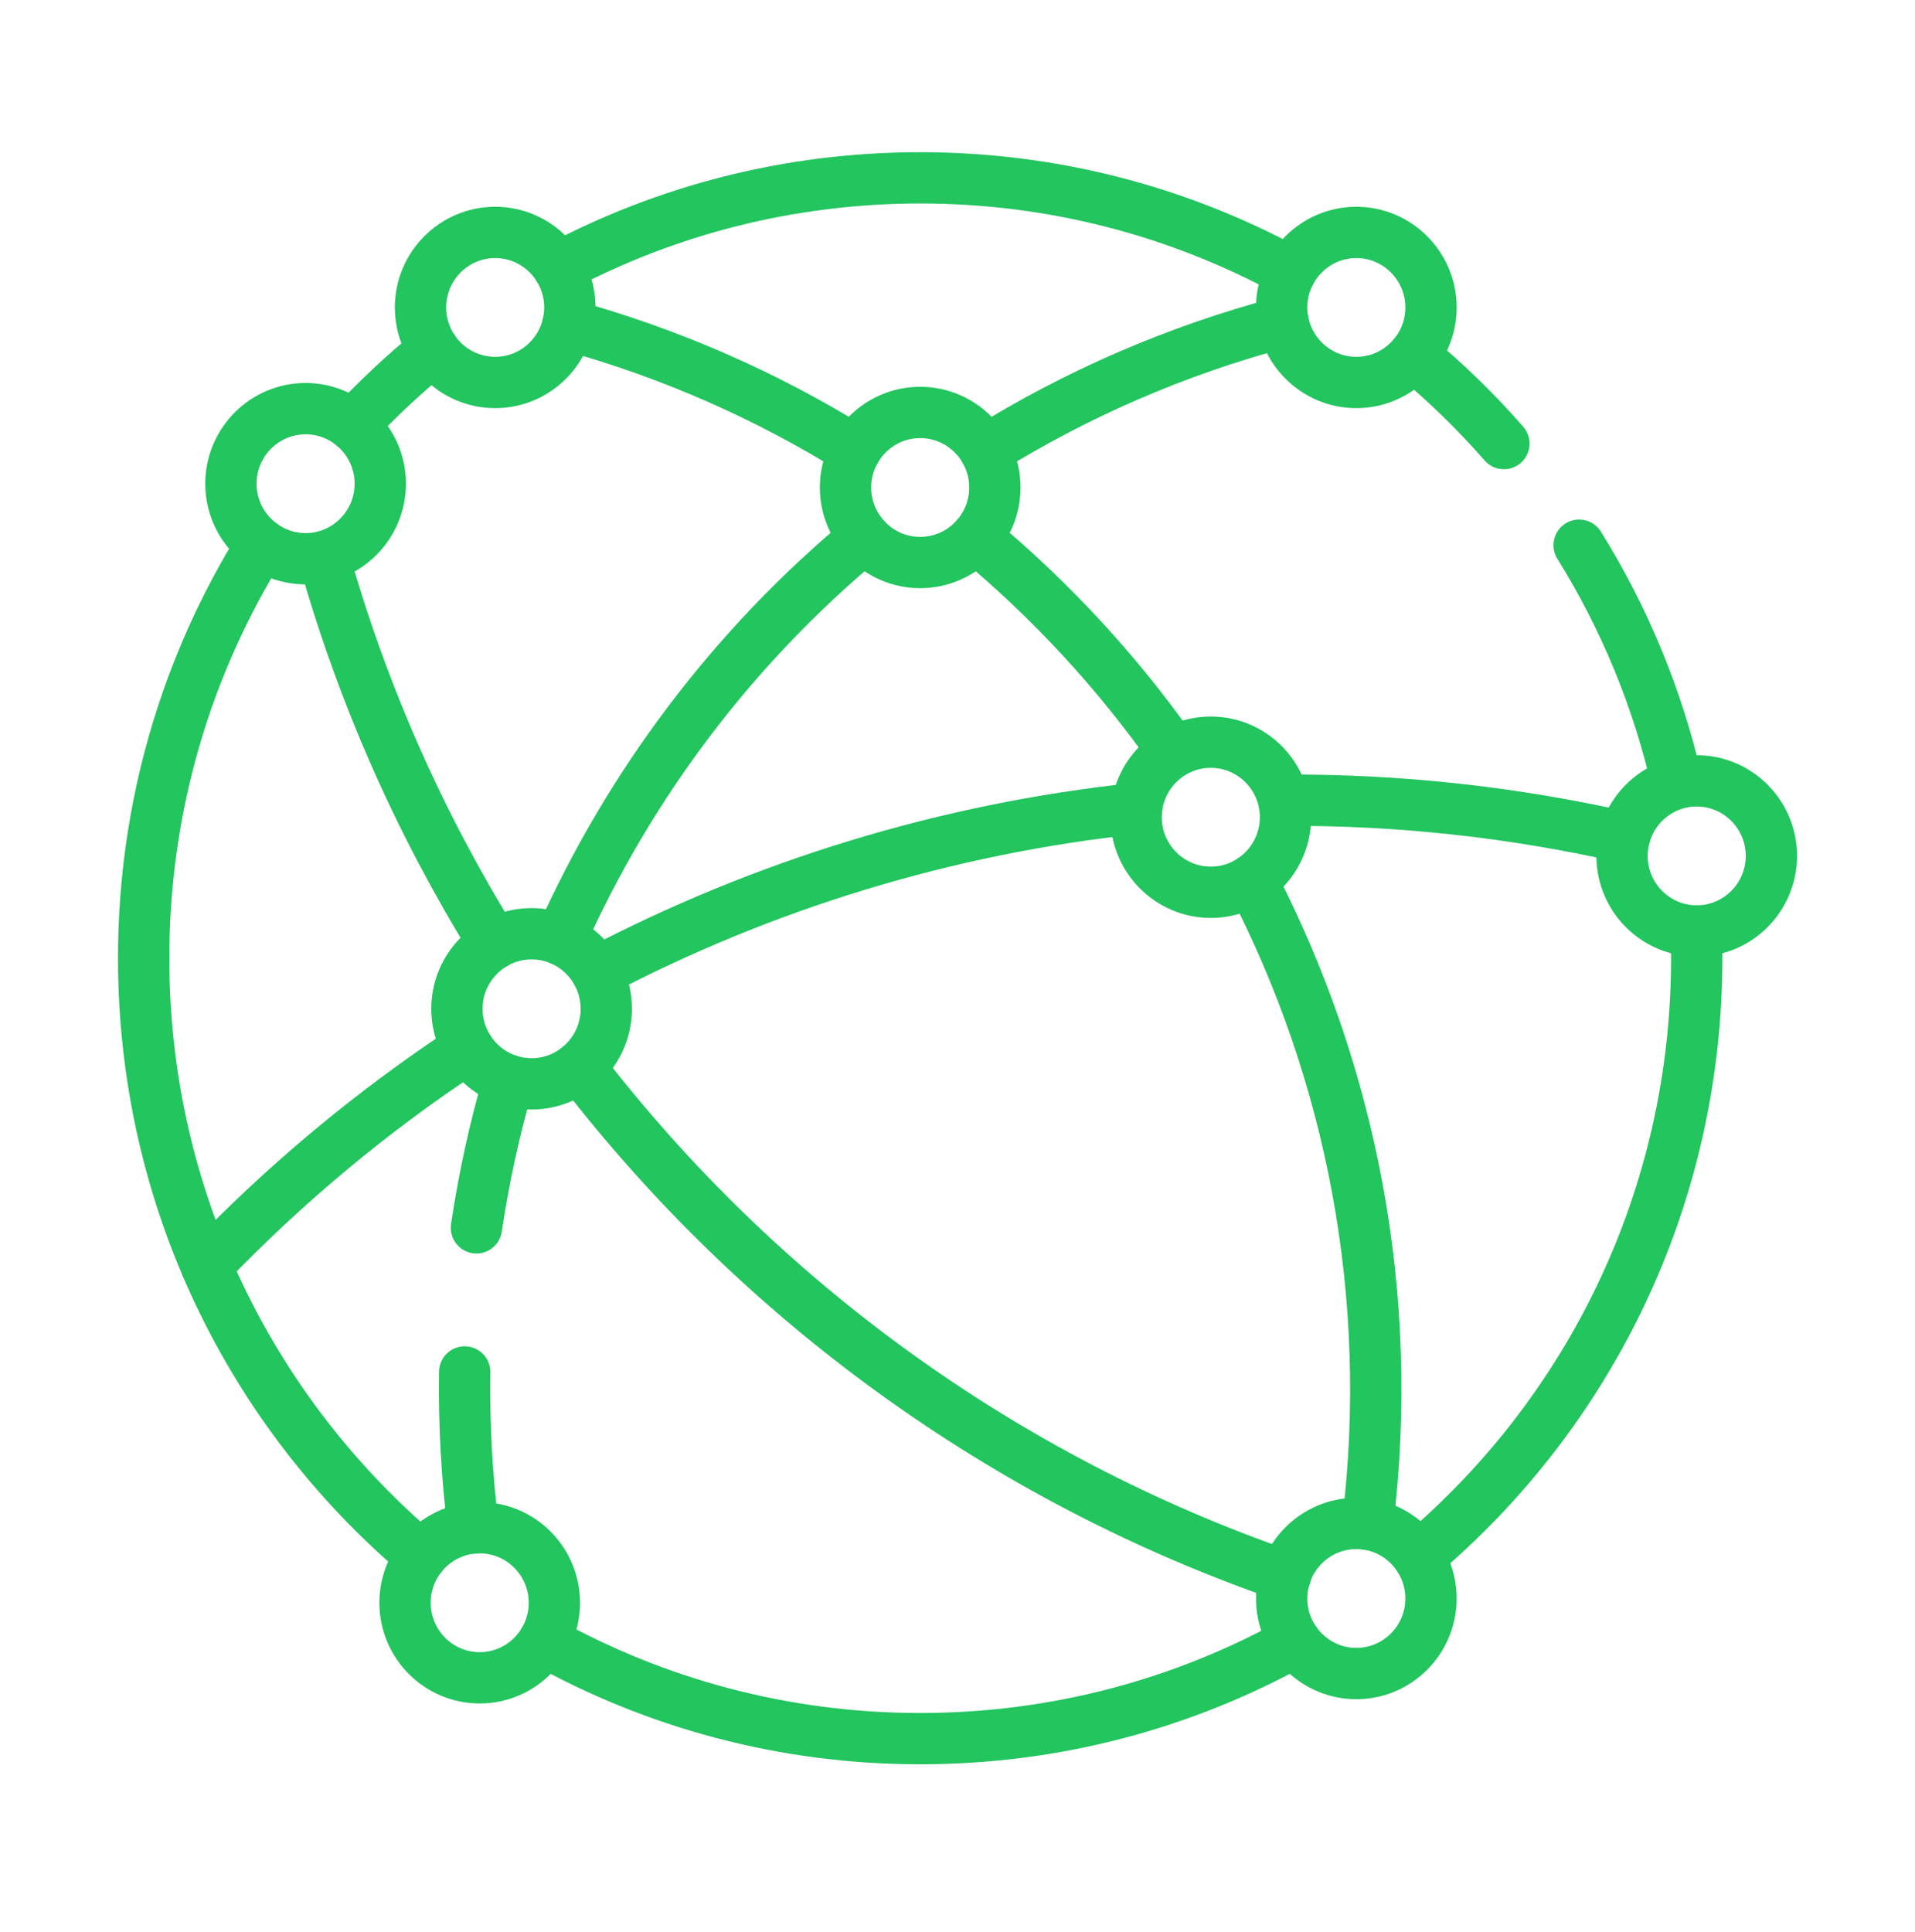
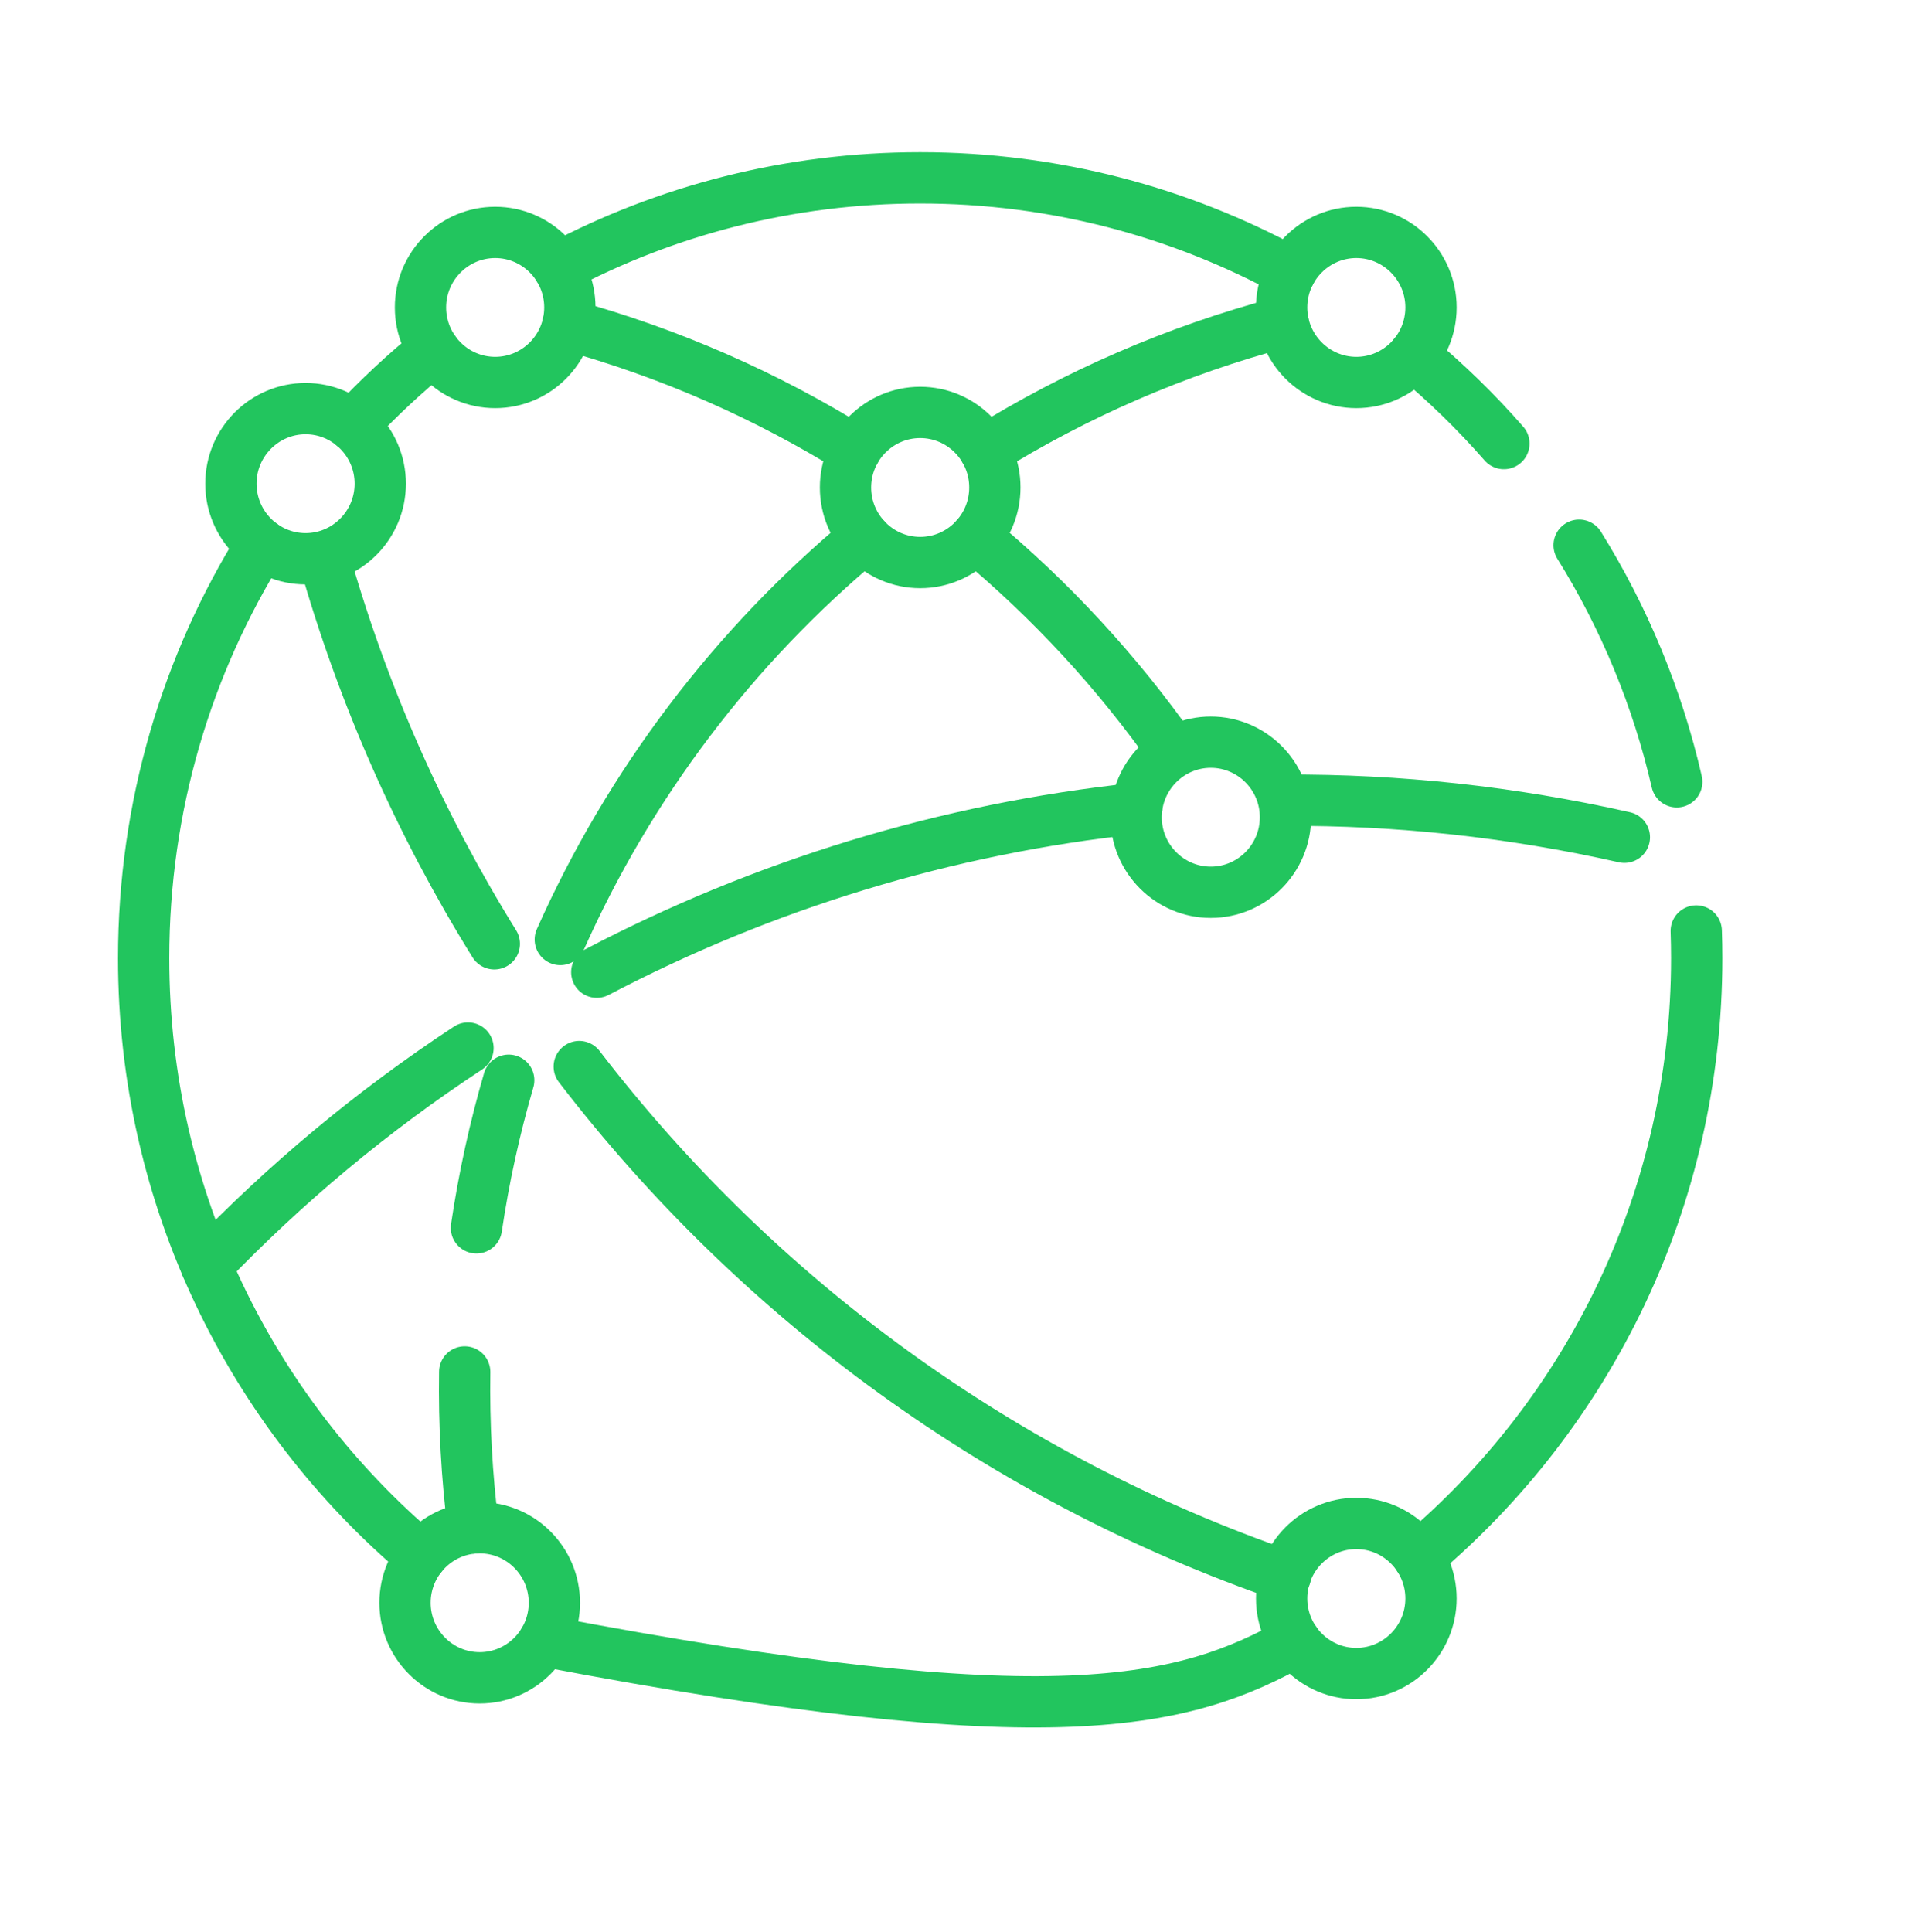
<svg xmlns="http://www.w3.org/2000/svg" width="112" height="113" viewBox="0 0 112 113" fill="none">
  <mask id="mask0_895_4824" style="mask-type:luminance" maskUnits="userSpaceOnUse" x="0" y="0" width="112" height="113">
    <path d="M0 112.04H112V0.04H0V112.04Z" fill="white" />
  </mask>
  <g mask="url(#mask0_895_4824)">
    <path d="M87.956 25.941C86.336 24.087 84.569 22.366 82.673 20.796" stroke="#22C55E" stroke-width="3" stroke-miterlimit="10" stroke-linecap="round" stroke-linejoin="round" />
    <path d="M98.067 45.722C96.941 40.826 95.011 36.15 92.356 31.884" stroke="#22C55E" stroke-width="3" stroke-miterlimit="10" stroke-linecap="round" stroke-linejoin="round" />
    <path d="M82.958 91.047C92.906 82.675 99.233 70.1 99.233 56.04C99.233 55.506 99.224 54.974 99.206 54.445" stroke="#22C55E" stroke-width="3" stroke-miterlimit="10" stroke-linecap="round" stroke-linejoin="round" />
-     <path d="M31.809 95.972C38.329 99.608 45.832 101.678 53.817 101.678C61.775 101.678 69.254 99.622 75.758 96.009" stroke="#22C55E" stroke-width="3" stroke-miterlimit="10" stroke-linecap="round" stroke-linejoin="round" />
+     <path d="M31.809 95.972C61.775 101.678 69.254 99.622 75.758 96.009" stroke="#22C55E" stroke-width="3" stroke-miterlimit="10" stroke-linecap="round" stroke-linejoin="round" />
    <path d="M15.307 31.836C10.931 38.852 8.401 47.149 8.401 56.04C8.401 70.079 14.709 82.638 24.633 91.01" stroke="#22C55E" stroke-width="3" stroke-miterlimit="10" stroke-linecap="round" stroke-linejoin="round" />
    <path d="M25.363 20.467C23.683 21.826 22.1 23.303 20.628 24.886" stroke="#22C55E" stroke-width="3" stroke-miterlimit="10" stroke-linecap="round" stroke-linejoin="round" />
    <path d="M75.474 15.915C69.036 12.399 61.658 10.401 53.816 10.401C46.176 10.401 38.976 12.297 32.657 15.647" stroke="#22C55E" stroke-width="3" stroke-miterlimit="10" stroke-linecap="round" stroke-linejoin="round" />
    <path d="M50.014 26.355C44.898 23.172 39.263 20.67 33.208 19" stroke="#22C55E" stroke-width="3" stroke-miterlimit="10" stroke-linecap="round" stroke-linejoin="round" />
    <path d="M68.623 43.954C65.339 39.291 61.453 35.083 57.065 31.44" stroke="#22C55E" stroke-width="3" stroke-miterlimit="10" stroke-linecap="round" stroke-linejoin="round" />
-     <path d="M79.981 89.143C81.615 75.777 79.031 62.73 73.192 51.471" stroke="#22C55E" stroke-width="3" stroke-miterlimit="10" stroke-linecap="round" stroke-linejoin="round" />
    <path d="M57.62 26.355C62.909 23.064 68.752 20.502 75.042 18.833" stroke="#22C55E" stroke-width="3" stroke-miterlimit="10" stroke-linecap="round" stroke-linejoin="round" />
    <path d="M32.769 54.944C36.809 45.875 42.896 37.807 50.568 31.44" stroke="#22C55E" stroke-width="3" stroke-miterlimit="10" stroke-linecap="round" stroke-linejoin="round" />
    <path d="M27.864 71.806C28.296 68.889 28.927 66.004 29.752 63.173" stroke="#22C55E" stroke-width="3" stroke-miterlimit="10" stroke-linecap="round" stroke-linejoin="round" />
    <path d="M27.68 89.36C27.299 86.334 27.132 83.284 27.178 80.233" stroke="#22C55E" stroke-width="3" stroke-miterlimit="10" stroke-linecap="round" stroke-linejoin="round" />
    <path d="M75.181 46.798C81.724 46.765 88.365 47.467 95.002 48.964" stroke="#22C55E" stroke-width="3" stroke-miterlimit="10" stroke-linecap="round" stroke-linejoin="round" />
    <path d="M34.903 56.855C44.643 51.749 55.345 48.453 66.478 47.278" stroke="#22C55E" stroke-width="3" stroke-miterlimit="10" stroke-linecap="round" stroke-linejoin="round" />
    <path d="M12.067 74.031C16.673 69.222 21.807 64.948 27.371 61.291" stroke="#22C55E" stroke-width="3" stroke-miterlimit="10" stroke-linecap="round" stroke-linejoin="round" />
    <path d="M28.911 55.196C24.559 48.191 21.21 40.61 18.962 32.676" stroke="#22C55E" stroke-width="3" stroke-miterlimit="10" stroke-linecap="round" stroke-linejoin="round" />
    <path d="M75.181 92.167C58.761 86.504 44.393 76.078 33.877 62.374" stroke="#22C55E" stroke-width="3" stroke-miterlimit="10" stroke-linecap="round" stroke-linejoin="round" />
    <path d="M53.817 32.898C56.225 32.898 58.185 30.929 58.185 28.509C58.185 26.089 56.225 24.12 53.817 24.12C51.409 24.12 49.45 26.089 49.45 28.509C49.45 30.929 51.409 32.898 53.817 32.898Z" stroke="#22C55E" stroke-width="3" stroke-miterlimit="10" stroke-linecap="round" stroke-linejoin="round" />
    <path d="M70.814 52.182C73.222 52.182 75.182 50.213 75.182 47.793C75.182 45.373 73.222 43.404 70.814 43.404C68.406 43.404 66.447 45.373 66.447 47.793C66.447 50.213 68.406 52.182 70.814 52.182Z" stroke="#22C55E" stroke-width="3" stroke-miterlimit="10" stroke-linecap="round" stroke-linejoin="round" />
-     <path d="M31.091 63.385C33.5 63.385 35.459 61.416 35.459 58.996C35.459 56.576 33.5 54.607 31.091 54.607C28.683 54.607 26.724 56.576 26.724 58.996C26.724 61.416 28.683 63.385 31.091 63.385Z" stroke="#22C55E" stroke-width="3" stroke-miterlimit="10" stroke-linecap="round" stroke-linejoin="round" />
    <path d="M79.326 97.871C81.734 97.871 83.693 95.902 83.693 93.482C83.693 91.062 81.734 89.093 79.326 89.093C76.918 89.093 74.958 91.062 74.958 93.482C74.958 95.902 76.918 97.871 79.326 97.871Z" stroke="#22C55E" stroke-width="3" stroke-miterlimit="10" stroke-linecap="round" stroke-linejoin="round" />
    <path d="M28.055 98.121C30.464 98.121 32.423 96.152 32.423 93.732C32.423 91.312 30.464 89.343 28.055 89.343C25.647 89.343 23.688 91.312 23.688 93.732C23.688 96.152 25.647 98.121 28.055 98.121Z" stroke="#22C55E" stroke-width="3" stroke-miterlimit="10" stroke-linecap="round" stroke-linejoin="round" />
    <path d="M17.872 32.676C20.281 32.676 22.24 30.707 22.24 28.287C22.24 25.867 20.281 23.898 17.872 23.898C15.464 23.898 13.505 25.867 13.505 28.287C13.505 30.707 15.464 32.676 17.872 32.676Z" stroke="#22C55E" stroke-width="3" stroke-miterlimit="10" stroke-linecap="round" stroke-linejoin="round" />
    <path d="M28.961 22.369C31.369 22.369 33.328 20.401 33.328 17.98C33.328 15.56 31.369 13.592 28.961 13.592C26.552 13.592 24.593 15.56 24.593 17.98C24.593 20.401 26.552 22.369 28.961 22.369Z" stroke="#22C55E" stroke-width="3" stroke-miterlimit="10" stroke-linecap="round" stroke-linejoin="round" />
    <path d="M79.326 22.369C81.734 22.369 83.693 20.401 83.693 17.98C83.693 15.56 81.734 13.592 79.326 13.592C76.918 13.592 74.958 15.56 74.958 17.98C74.958 20.401 76.918 22.369 79.326 22.369Z" stroke="#22C55E" stroke-width="3" stroke-miterlimit="10" stroke-linecap="round" stroke-linejoin="round" />
-     <path d="M99.233 54.444C101.641 54.444 103.601 52.475 103.601 50.055C103.601 47.635 101.641 45.666 99.233 45.666C96.825 45.666 94.865 47.635 94.865 50.055C94.865 52.475 96.825 54.444 99.233 54.444Z" stroke="#22C55E" stroke-width="3" stroke-miterlimit="10" stroke-linecap="round" stroke-linejoin="round" />
  </g>
</svg>